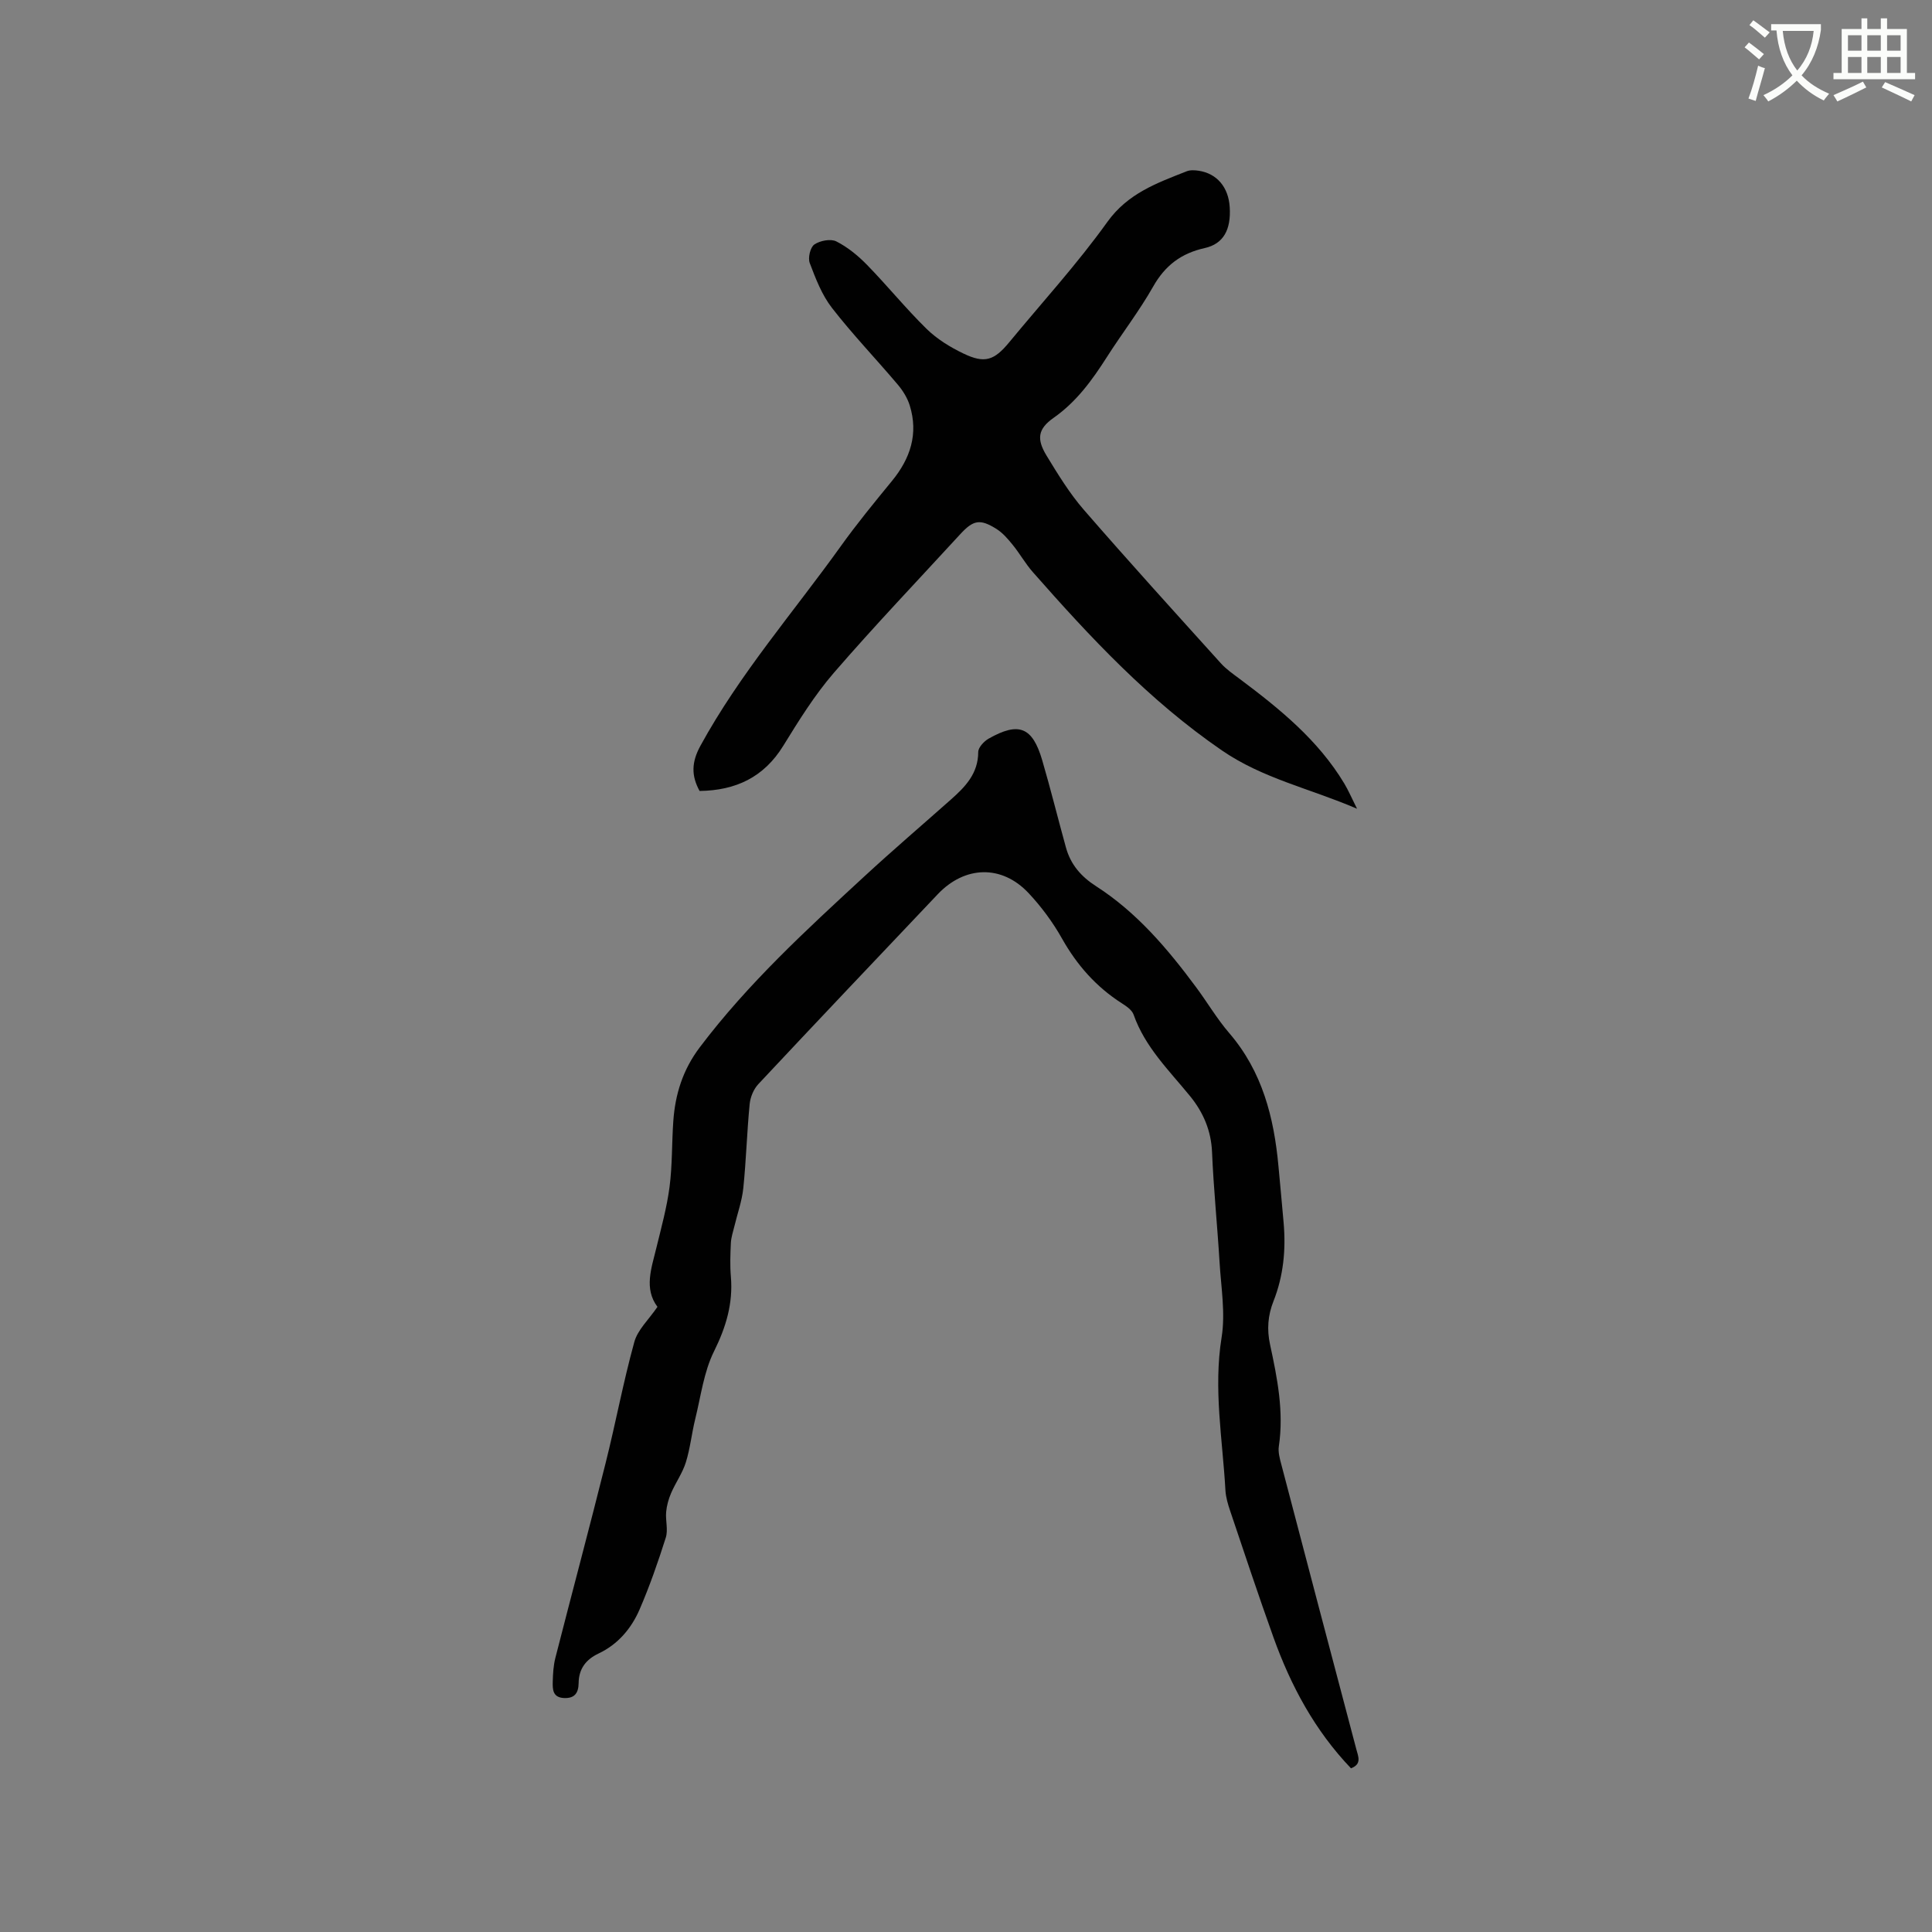
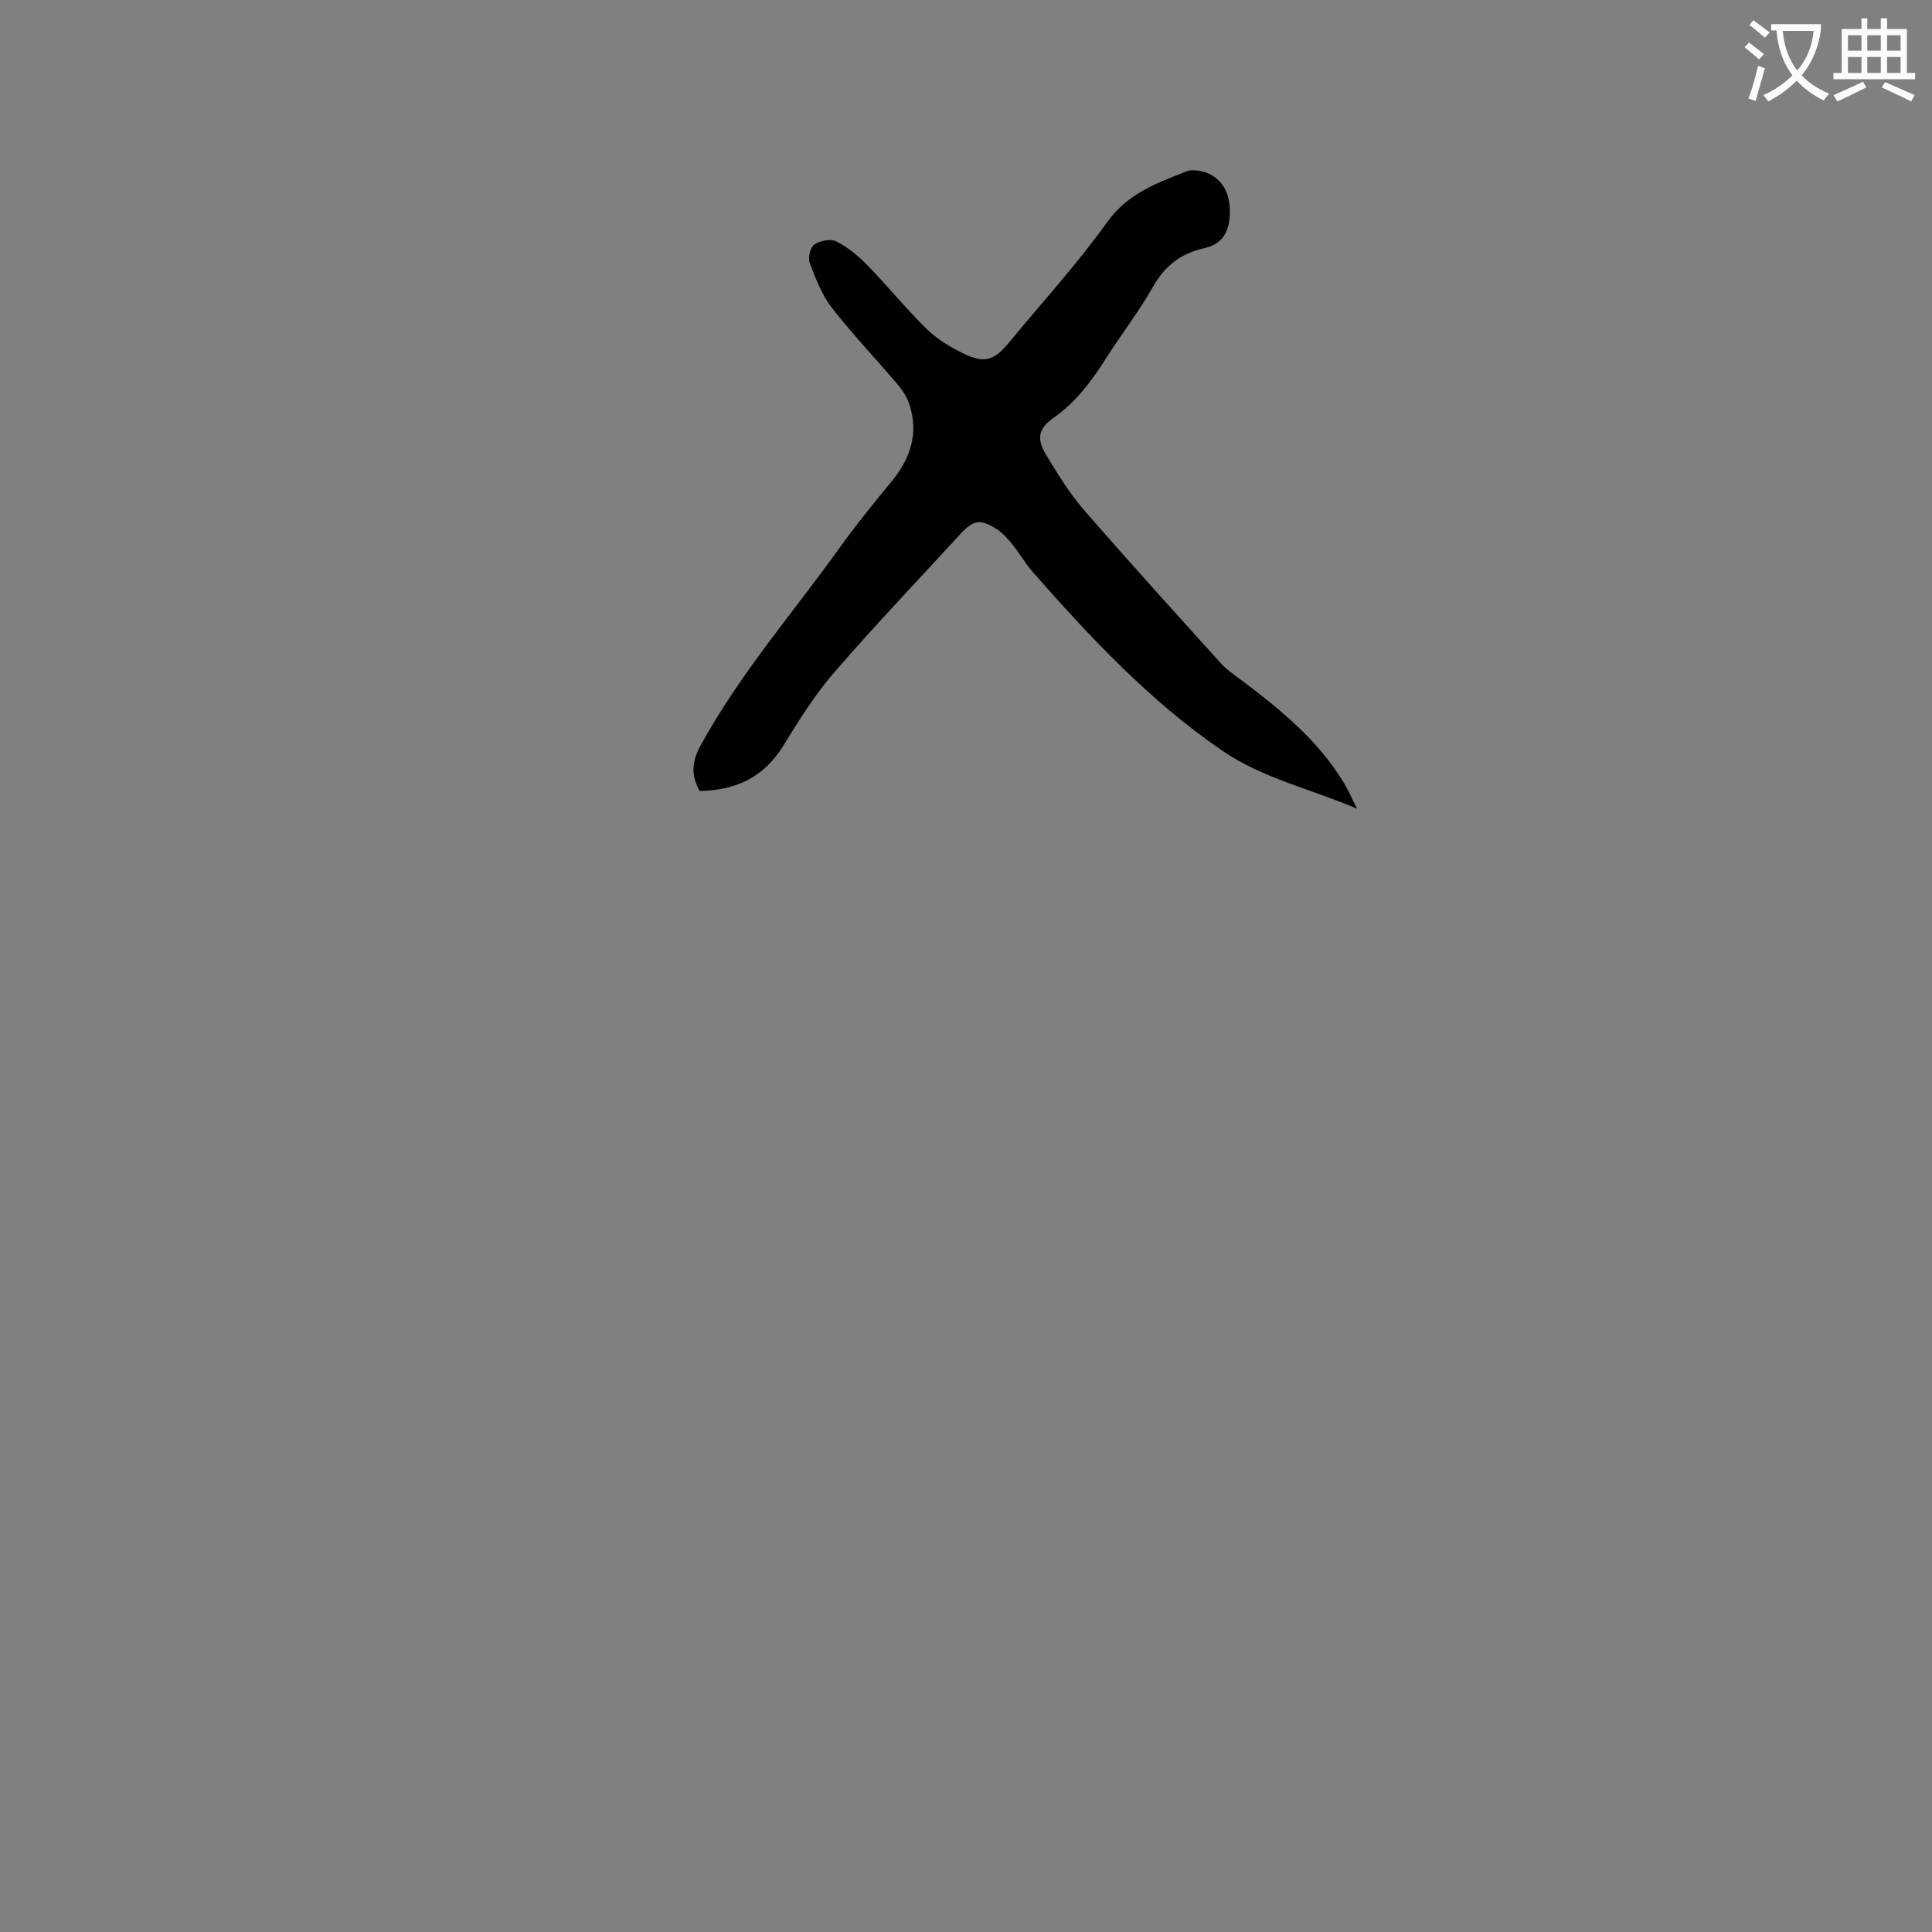
<svg xmlns="http://www.w3.org/2000/svg" enable-background="new 0 0 400 400" viewBox="0 0 400 400">
  <rect x="0" y="0" width="400" height="400" fill="#808080" stroke="none" />
  <path d="m362.1 8.8c1.1.8 2.1 1.6 3.1 2.4l-1 1.1c-1.3-1.1-2.3-2-3-2.5zm1.9 4.8c.5.2.9.4 1.4.5-.6 2.3-1.3 4.5-1.9 6.8l-1.5-.5c.8-2.1 1.4-4.3 2-6.8zm-1-9.4c1.3.9 2.4 1.8 3.4 2.5l-1 1.1c-1.4-1.2-2.4-2.1-3.2-2.6zm3.7 2.2v-1.4h10.3v1.2c-.5 3.6-1.8 6.8-4 9.4 1.5 1.6 3.4 2.8 5.7 3.8-.3.4-.7.8-1.1 1.4-2.3-1.1-4.1-2.5-5.6-4.1-1.6 1.6-3.6 3.1-5.9 4.3-.3-.5-.7-.9-1-1.3 2.4-1.1 4.4-2.5 6-4.1-1.9-2.5-3-5.6-3.3-9.3h-1.1zm8.8 0h-6.4c.3 3.3 1.3 6 3 8.2 2-2.3 3.1-5.1 3.4-8.2z" fill="#fbfcfa" />
  <path d="m385.3 3.8h1.3v2.2h2.8v-2.2h1.3v2.2h4.1v9.1h1.7v1.3h-16.9v-1.3h1.7v-9.1h4.1v-2.2zm.4 13.1.7 1.2c-1.8.9-3.8 1.9-6 2.9-.2-.4-.5-.8-.8-1.3 2.3-1 4.3-1.9 6.1-2.8zm-3.1-6.4h2.8v-3.2h-2.8zm0 4.6h2.8v-3.3h-2.8zm4-4.6h2.8v-3.2h-2.8zm0 4.6h2.8v-3.3h-2.8zm3.7 1.9c2.1.9 4.1 1.8 6.1 2.7l-.7 1.3c-2.2-1.1-4.2-2-6.1-2.9zm3.2-9.7h-2.8v3.2h2.8zm-2.8 7.8h2.8v-3.3h-2.8z" fill="#fbfcfa" />
  <g fill="#010101">
-     <path d="m136.12 270.57c-2.83-3.79-1.25-7.98-.23-12.2 1.02-4.18 2.17-8.36 2.73-12.61.59-4.51.46-9.1.78-13.64.39-5.58 1.98-10.65 5.47-15.27 9.97-13.21 22.07-24.32 34.15-35.46 5.84-5.39 11.89-10.56 17.84-15.84 2.98-2.64 5.66-5.38 5.67-9.84 0-.95 1.19-2.24 2.17-2.79 6.24-3.53 9.06-2.41 11.08 4.48 1.75 5.99 3.25 12.05 4.91 18.06.97 3.52 3.11 6.01 6.24 8.02 8.42 5.41 14.8 12.94 20.7 20.9 2.34 3.15 4.34 6.57 6.89 9.53 6.83 7.95 9.24 17.44 10.17 27.52.36 3.91.73 7.81 1.07 11.72.49 5.57-.03 11.01-2.1 16.25-1.16 2.93-1.39 5.84-.71 8.97 1.5 6.93 2.89 13.9 1.82 21.08-.18 1.2.19 2.52.51 3.73 5.15 19.66 10.33 39.32 15.53 58.97.41 1.54 1.17 3.09-1.1 3.96-7.47-7.8-12.46-17.08-16.06-27.13-3.11-8.67-6.01-17.41-8.95-26.14-.47-1.39-.91-2.86-.99-4.32-.59-10.52-2.51-20.96-.79-31.63.81-5.02-.11-10.35-.42-15.52-.46-7.62-1.24-15.22-1.56-22.84-.19-4.49-1.84-8.26-4.55-11.59-4.34-5.32-9.33-10.15-11.69-16.87-.34-.97-1.51-1.76-2.47-2.37-5.29-3.39-9.25-7.88-12.34-13.36-1.9-3.38-4.28-6.61-6.94-9.44-5.55-5.91-13.18-5.68-18.8.24-12.4 13.08-24.82 26.15-37.14 39.31-.98 1.04-1.66 2.69-1.8 4.13-.57 5.8-.72 11.64-1.32 17.44-.28 2.68-1.23 5.28-1.86 7.93-.27 1.11-.65 2.23-.71 3.36-.11 2.33-.2 4.68 0 7 .47 5.55-1 10.45-3.49 15.47-2.11 4.25-2.72 9.26-3.88 13.97-.74 2.98-1.04 6.08-1.95 9-.69 2.22-2.12 4.21-3.05 6.37-.53 1.23-.91 2.58-1.03 3.91-.16 1.77.44 3.71-.08 5.33-1.59 5.02-3.33 10.02-5.42 14.86-1.71 3.94-4.47 7.22-8.49 9.12-2.64 1.25-4.09 3.17-4.13 6.11-.03 2.01-.77 3.21-3.03 3.11-2.34-.11-2.37-1.78-2.33-3.36.04-1.68.14-3.4.56-5.02 3.43-13.42 7.02-26.8 10.38-40.24 2.09-8.32 3.65-16.77 5.93-25.03.68-2.58 2.99-4.67 4.81-7.34z" />
-     <path d="m280.96 167.44c-9.89-4.24-19.47-6.24-27.96-12.06-15.07-10.34-27.27-23.42-39.17-36.94-1.53-1.74-2.68-3.81-4.15-5.62-.99-1.22-2.06-2.48-3.36-3.3-3.42-2.15-4.81-1.87-7.54 1.11-8.75 9.53-17.68 18.89-26.14 28.67-3.99 4.62-7.27 9.91-10.48 15.12-4.03 6.53-9.86 9.24-17.32 9.34-1.74-3.19-1.69-5.95.19-9.38 8.14-14.88 19.25-27.62 29.05-41.3 3.32-4.64 6.96-9.07 10.58-13.49 3.82-4.65 5.52-9.77 3.69-15.65-.48-1.54-1.4-3.04-2.45-4.28-4.51-5.34-9.37-10.4-13.65-15.91-2.09-2.69-3.38-6.07-4.6-9.29-.41-1.07.11-3.26.95-3.84 1.16-.8 3.38-1.23 4.55-.64 2.35 1.19 4.52 2.97 6.38 4.88 4.21 4.32 8.02 9.03 12.33 13.25 2.15 2.1 4.87 3.77 7.6 5.08 4.41 2.12 6.37 1.46 9.5-2.34 6.81-8.26 14.07-16.2 20.29-24.88 4.27-5.96 10.3-8.08 16.45-10.51.73-.29 1.67-.23 2.48-.11 3.78.57 6.17 3.42 6.42 7.54.29 4.65-1.28 7.6-5.18 8.47-4.86 1.08-8.2 3.6-10.67 7.97-2.87 5.06-6.46 9.7-9.59 14.61-3.04 4.76-6.27 9.23-11.01 12.56-3.28 2.3-3.58 4.38-1.45 7.87 2.35 3.85 4.74 7.77 7.68 11.16 9.31 10.73 18.86 21.24 28.38 31.79 1.12 1.24 2.54 2.22 3.89 3.23 8.26 6.18 16.24 12.64 21.66 21.65.84 1.4 1.49 2.92 2.65 5.24z" />
+     <path d="m280.96 167.44c-9.89-4.24-19.47-6.24-27.96-12.06-15.07-10.34-27.27-23.42-39.17-36.94-1.53-1.74-2.68-3.81-4.15-5.62-.99-1.22-2.06-2.48-3.36-3.3-3.42-2.15-4.81-1.87-7.54 1.11-8.75 9.53-17.68 18.89-26.14 28.67-3.99 4.62-7.27 9.91-10.48 15.12-4.03 6.53-9.86 9.24-17.32 9.34-1.74-3.19-1.69-5.95.19-9.38 8.14-14.88 19.25-27.62 29.05-41.3 3.32-4.64 6.96-9.07 10.58-13.49 3.82-4.65 5.52-9.77 3.69-15.65-.48-1.54-1.4-3.04-2.45-4.28-4.51-5.34-9.37-10.4-13.65-15.91-2.09-2.69-3.38-6.07-4.6-9.29-.41-1.07.11-3.26.95-3.84 1.16-.8 3.38-1.23 4.55-.64 2.35 1.19 4.52 2.97 6.38 4.88 4.21 4.32 8.02 9.03 12.33 13.25 2.15 2.1 4.87 3.77 7.6 5.08 4.41 2.12 6.37 1.46 9.5-2.34 6.81-8.26 14.07-16.2 20.29-24.88 4.27-5.96 10.3-8.08 16.45-10.51.73-.29 1.67-.23 2.48-.11 3.78.57 6.17 3.42 6.42 7.54.29 4.65-1.28 7.6-5.18 8.47-4.86 1.08-8.2 3.6-10.67 7.97-2.87 5.06-6.46 9.7-9.59 14.61-3.04 4.76-6.27 9.23-11.01 12.56-3.28 2.3-3.58 4.38-1.45 7.87 2.35 3.85 4.74 7.77 7.68 11.16 9.31 10.73 18.86 21.24 28.38 31.79 1.12 1.24 2.54 2.22 3.89 3.23 8.26 6.18 16.24 12.64 21.66 21.65.84 1.4 1.49 2.92 2.65 5.24" />
  </g>
</svg>